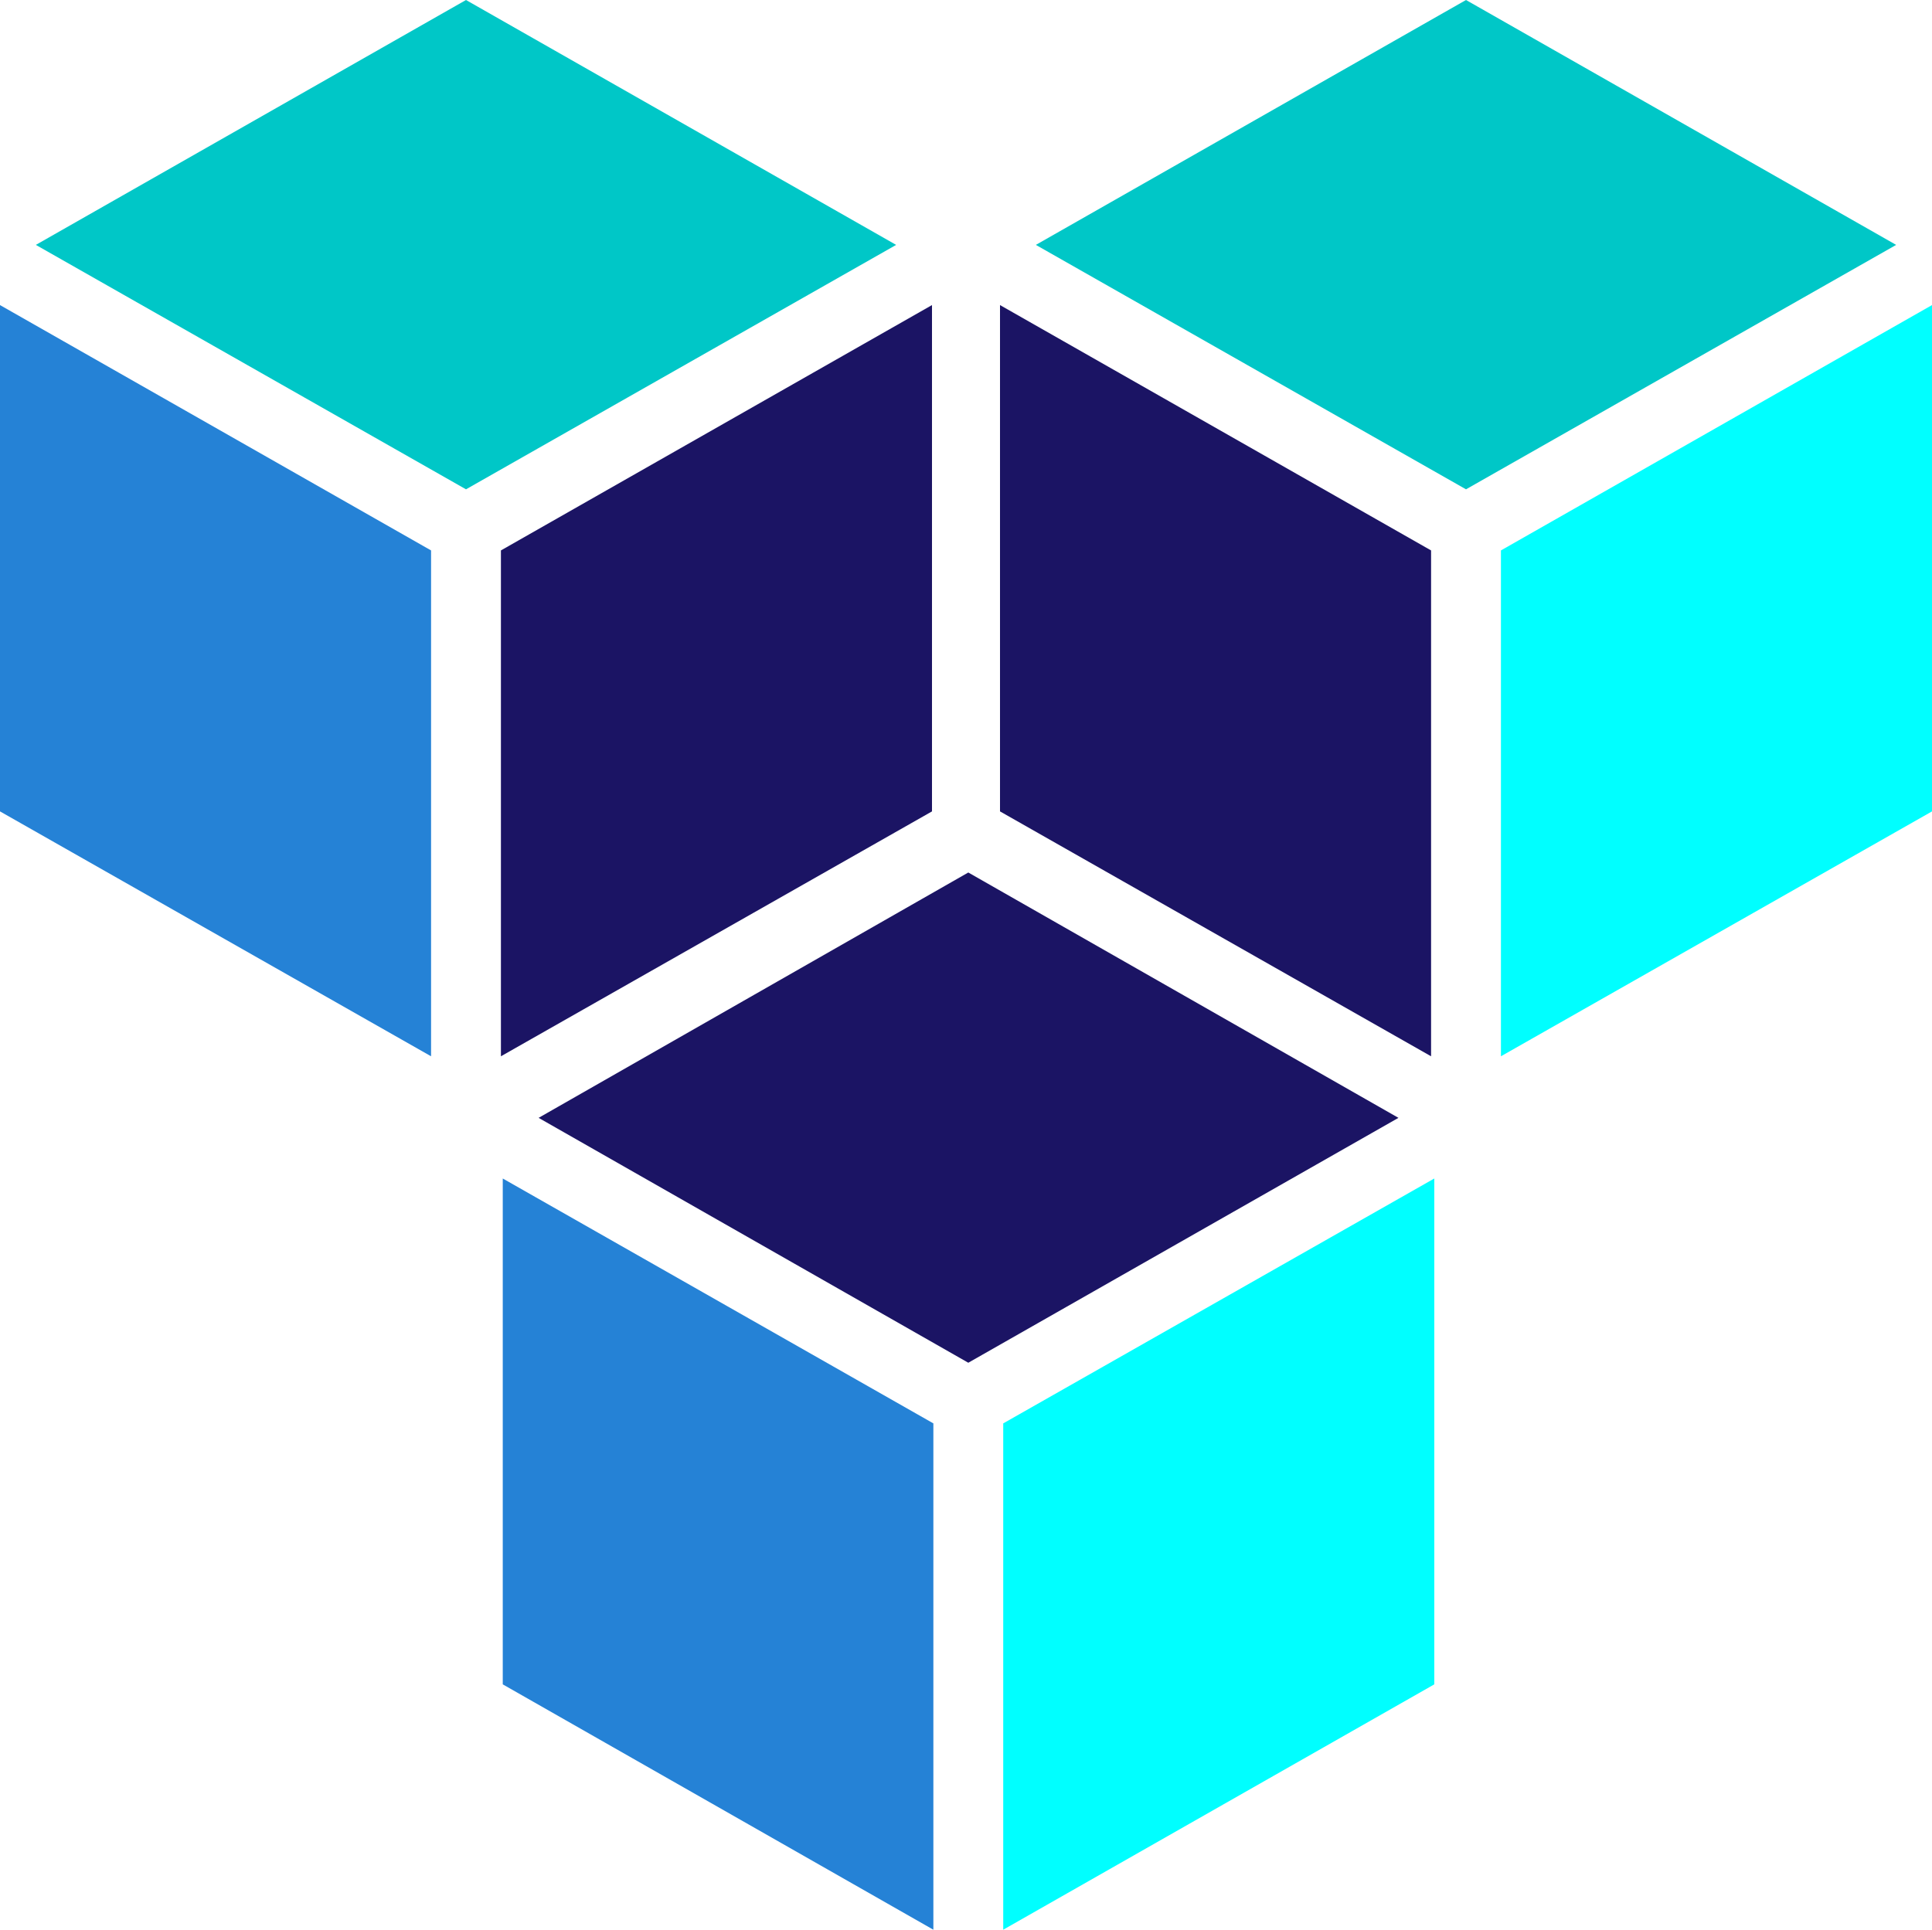
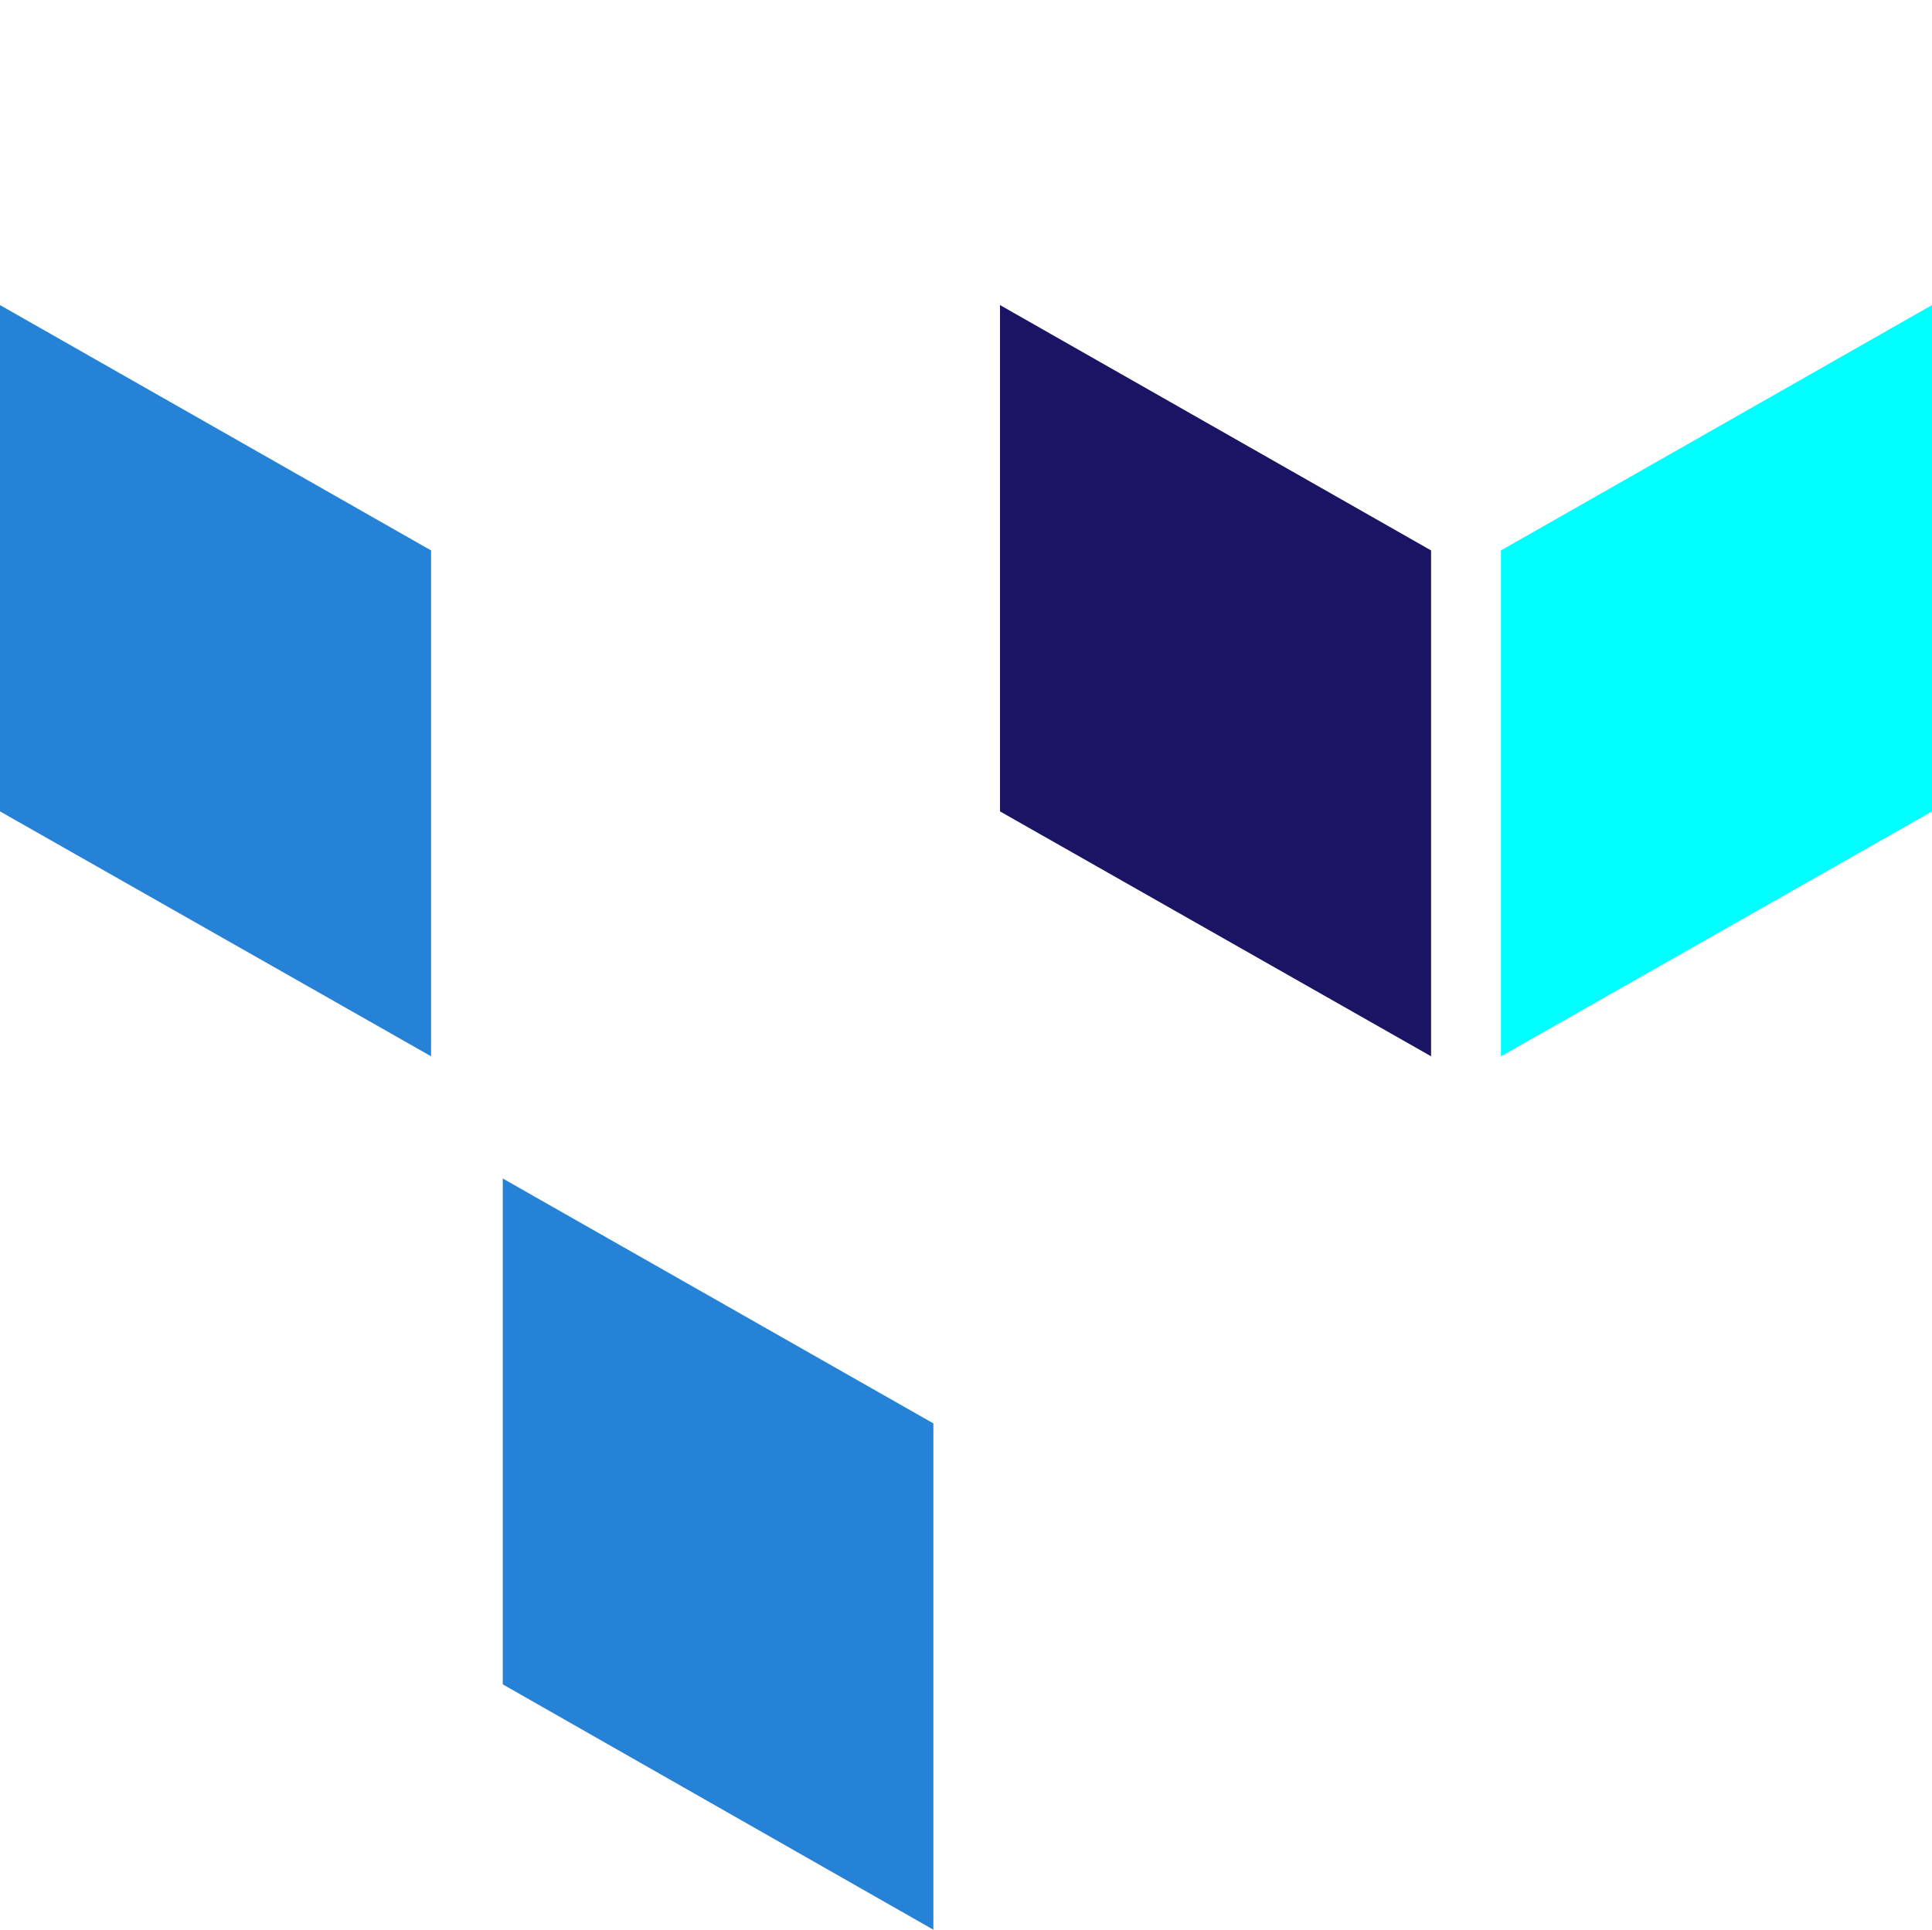
<svg xmlns="http://www.w3.org/2000/svg" id="Layer_1" data-name="Layer 1" viewBox="0 0 42.04 42">
  <defs>
    <style>.cls-1{fill:#00c7c7;}.cls-2{fill:#1b1464;}.cls-3{fill:#2582d6;}.cls-4{fill:aqua;}</style>
  </defs>
-   <polygon class="cls-1" points="19.5 5.33 10.14 0 0.78 5.33 10.14 10.65 19.5 5.33" />
-   <polygon class="cls-2" points="10.9 11.98 10.9 22.99 20.28 17.66 20.28 6.64 10.9 11.98" />
  <polygon class="cls-3" points="0 6.64 0 17.66 9.38 22.99 9.38 11.98 0 6.64" />
-   <polygon class="cls-1" points="41.26 5.33 31.9 0 22.54 5.33 31.9 10.65 41.26 5.33" />
  <polygon class="cls-4" points="32.66 11.98 32.66 22.99 42.04 17.66 42.04 6.64 32.66 11.98" />
  <polygon class="cls-2" points="21.76 6.64 21.76 17.66 31.14 22.99 31.14 11.98 21.76 6.64" />
-   <polygon class="cls-2" points="21.07 29.66 30.43 24.33 21.07 18.99 11.72 24.33 21.07 29.66" />
-   <polygon class="cls-4" points="21.83 30.98 21.83 42 31.21 36.66 31.21 25.65 21.83 30.98" />
  <polygon class="cls-3" points="10.94 25.65 10.94 36.66 20.31 42 20.31 30.98 10.94 25.65" />
</svg>